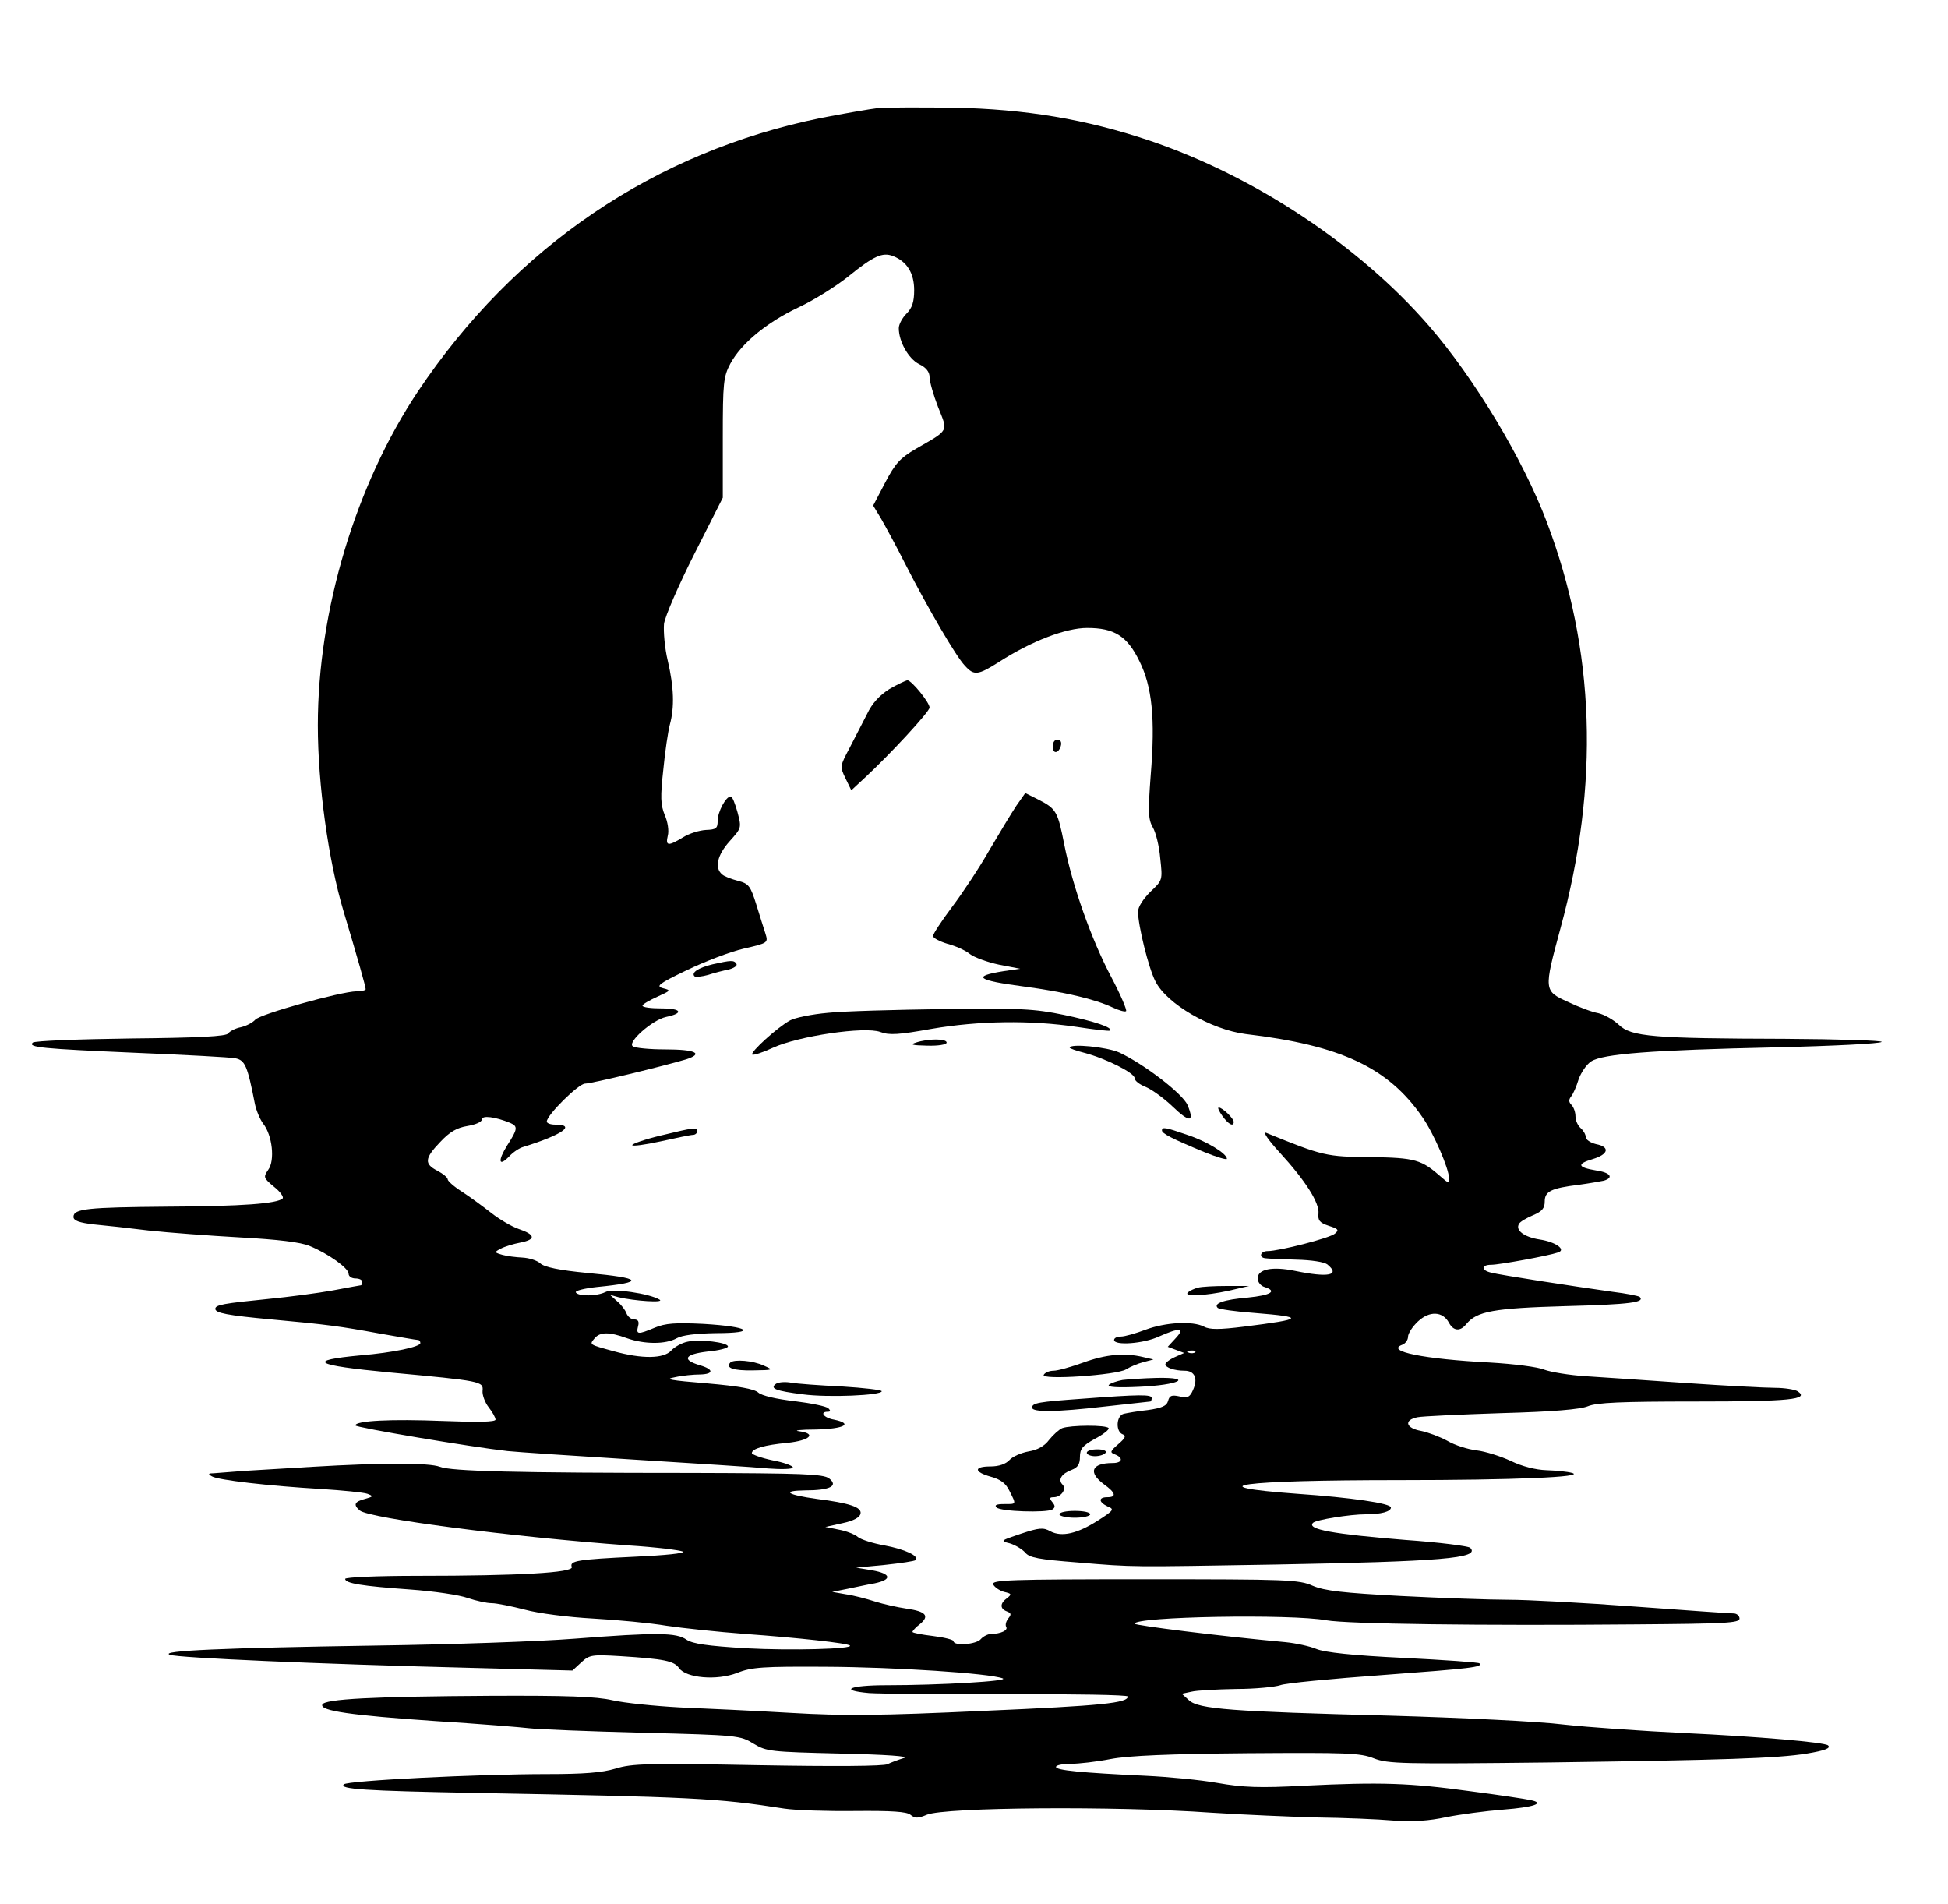
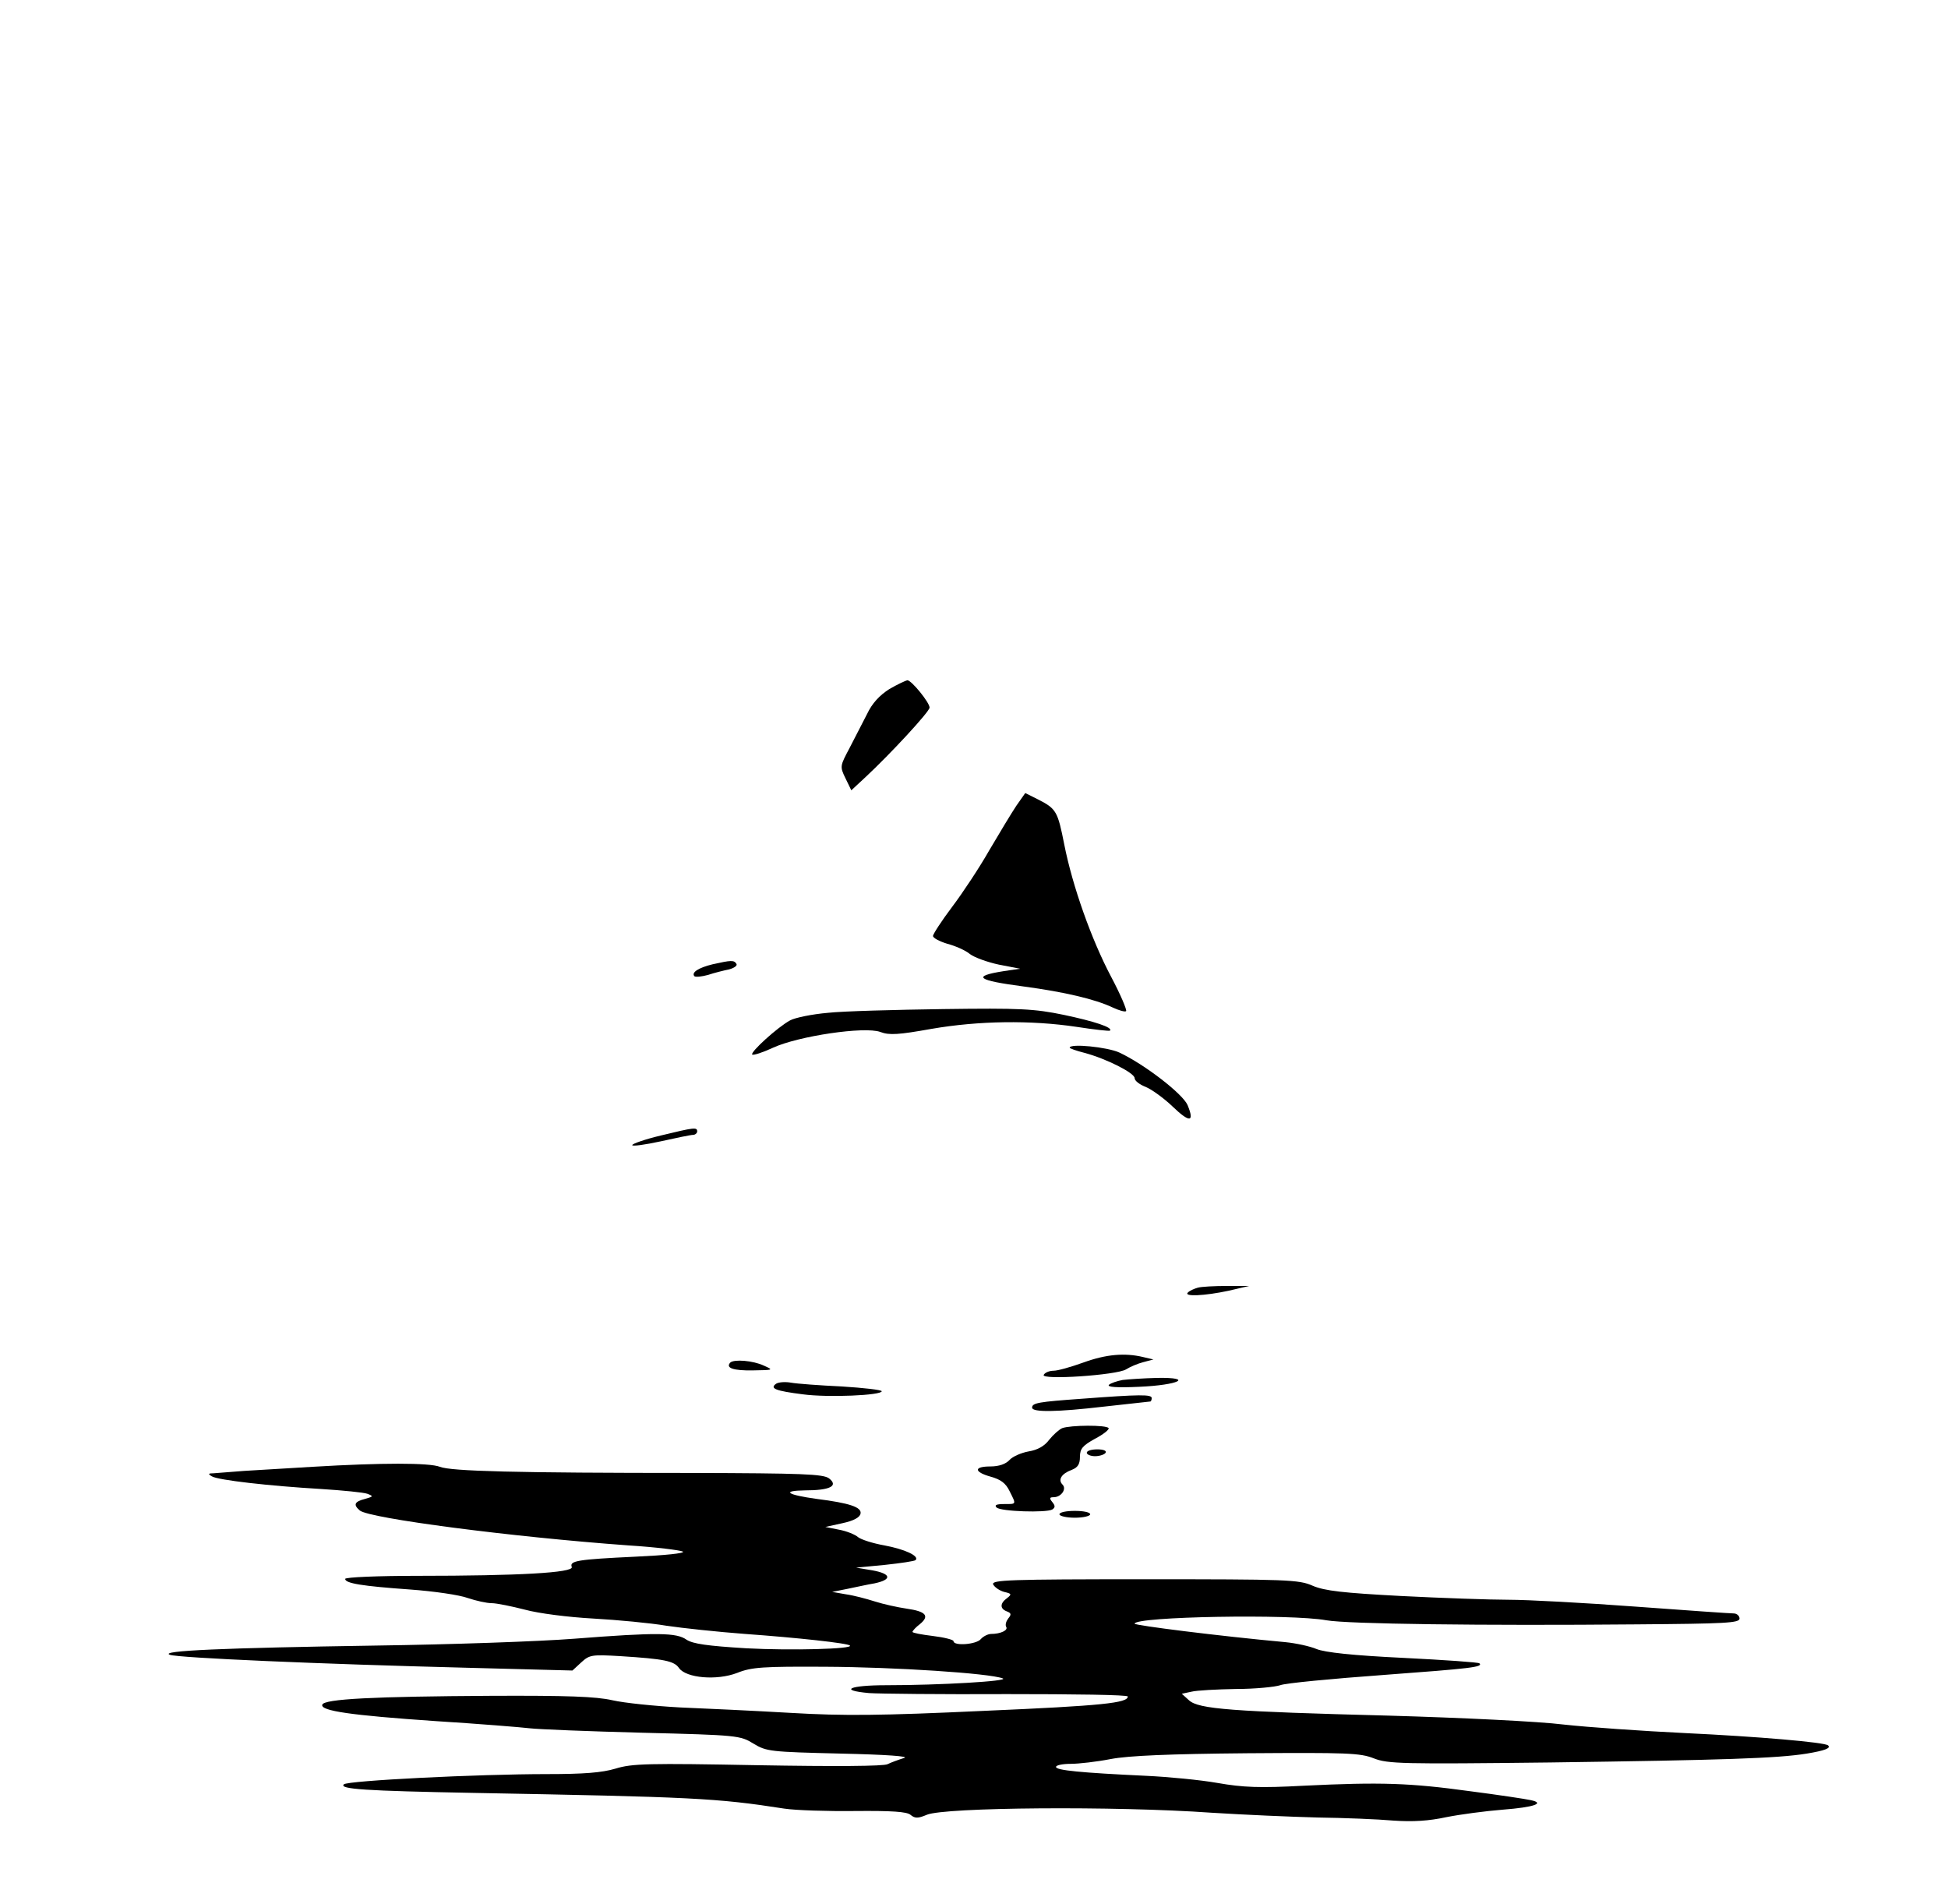
<svg xmlns="http://www.w3.org/2000/svg" version="1.0" width="570pt" height="557pt" viewBox="0 0 570 557" preserveAspectRatio="xMidYMid meet">
  <g transform="translate(0,557) scale(0.1,-0.1)" fill="#000000" stroke="none">
-     <path d="M2570 5254 c-25 -3 -100 -16 -167 -29 -487 -99 -896 -376 -1180 -800 -182 -273 -293 -641 -293 -977 0 -173 31 -396 75 -543 42 -140 65 -221 65 -229 0 -3 -12 -6 -27 -6 -47 -1 -283 -67 -296 -83 -7 -8 -25 -18 -42 -22 -16 -3 -33 -12 -37 -18 -5 -9 -87 -13 -285 -15 -153 -2 -282 -7 -287 -12 -15 -14 25 -18 303 -30 145 -6 276 -13 290 -16 28 -6 35 -21 57 -134 4 -19 15 -45 24 -57 27 -34 35 -108 15 -135 -15 -22 -14 -24 17 -50 18 -14 29 -30 25 -34 -15 -15 -117 -23 -337 -24 -235 -2 -275 -6 -275 -30 0 -11 17 -17 60 -22 33 -3 106 -11 162 -18 56 -6 176 -15 266 -20 111 -6 177 -14 203 -25 54 -22 114 -65 114 -81 0 -8 9 -14 20 -14 11 0 20 -4 20 -10 0 -5 -2 -10 -4 -10 -2 0 -39 -7 -82 -15 -44 -8 -128 -19 -189 -25 -130 -13 -155 -17 -155 -29 0 -12 34 -19 165 -31 164 -15 200 -20 315 -41 58 -10 108 -19 113 -19 4 0 7 -4 7 -9 0 -11 -79 -28 -175 -36 -161 -15 -136 -29 85 -50 269 -25 275 -26 272 -54 -1 -12 7 -34 18 -48 11 -14 20 -30 20 -36 0 -7 -52 -8 -154 -4 -150 6 -256 1 -256 -13 0 -6 337 -63 445 -75 28 -3 194 -14 370 -25 176 -11 353 -22 393 -26 39 -3 72 -2 72 3 0 5 -27 15 -60 21 -33 7 -60 17 -60 21 0 13 38 24 104 30 66 7 87 27 34 34 -18 2 4 5 50 5 83 2 110 17 52 29 -29 5 -43 23 -18 23 8 0 9 3 2 10 -6 6 -50 15 -99 21 -53 6 -96 16 -106 25 -12 11 -58 19 -150 27 -109 9 -127 12 -94 18 22 5 55 8 73 8 41 1 41 15 0 27 -54 16 -45 32 21 40 34 3 61 10 61 15 0 12 -83 22 -118 14 -16 -3 -38 -15 -48 -26 -22 -24 -85 -25 -168 -2 -73 20 -72 19 -56 38 16 19 43 19 95 0 51 -18 113 -18 145 0 16 9 56 14 114 15 125 0 100 19 -35 27 -83 4 -112 2 -143 -11 -50 -21 -55 -20 -49 4 4 14 0 20 -11 20 -9 0 -19 8 -23 18 -3 9 -15 25 -27 35 l-21 19 25 -7 c47 -11 136 -17 120 -7 -30 18 -138 34 -159 22 -24 -12 -78 -13 -86 -1 -3 5 25 12 62 16 142 14 134 26 -28 41 -83 8 -126 17 -138 28 -10 9 -33 16 -52 17 -19 1 -45 4 -59 8 -24 7 -24 8 -5 18 11 6 37 14 58 18 46 9 44 23 -6 40 -20 7 -56 28 -80 47 -23 18 -61 46 -84 61 -24 15 -43 32 -43 37 0 5 -13 16 -30 25 -39 20 -38 36 8 84 28 30 49 42 80 47 24 4 42 12 42 19 0 13 39 8 83 -10 23 -10 22 -18 -9 -66 -28 -45 -25 -64 6 -32 11 12 30 25 42 28 113 35 156 65 92 65 -13 0 -24 4 -24 9 0 19 93 111 112 111 19 0 229 51 296 71 52 17 27 29 -61 29 -45 0 -88 4 -95 9 -18 11 56 77 97 86 53 11 45 25 -13 25 -31 0 -56 3 -56 8 0 4 19 15 43 26 40 18 41 19 17 25 -22 6 -13 13 70 53 52 25 127 54 167 63 70 16 71 17 63 43 -5 15 -17 54 -27 86 -17 54 -22 61 -53 69 -19 5 -41 13 -47 19 -23 19 -14 57 22 97 35 39 35 39 23 85 -7 25 -15 46 -20 46 -14 0 -38 -45 -38 -71 0 -22 -4 -26 -34 -27 -19 -1 -49 -10 -68 -22 -43 -26 -51 -25 -44 5 4 14 0 41 -9 61 -12 30 -13 52 -4 133 5 53 14 112 19 131 14 51 12 110 -6 187 -9 37 -13 86 -11 108 3 22 43 114 89 205 l83 164 0 176 c0 161 2 178 22 216 32 59 105 120 200 165 45 21 110 62 145 90 74 60 100 72 131 60 41 -16 62 -50 62 -100 0 -34 -6 -52 -22 -68 -13 -13 -23 -32 -23 -43 0 -39 28 -89 59 -105 21 -10 31 -23 31 -38 0 -13 11 -52 25 -88 29 -73 34 -65 -65 -122 -46 -27 -60 -42 -90 -99 l-35 -67 23 -38 c12 -21 45 -81 71 -133 67 -131 149 -271 174 -297 27 -30 38 -29 101 11 95 61 195 99 257 99 79 0 117 -23 153 -97 37 -74 47 -167 33 -335 -8 -107 -7 -128 6 -151 9 -15 19 -55 22 -91 7 -64 7 -64 -29 -98 -21 -21 -36 -44 -36 -58 0 -40 31 -166 51 -204 33 -66 163 -141 264 -154 279 -33 417 -98 517 -243 33 -47 78 -151 78 -179 0 -15 -3 -14 -22 3 -59 52 -76 57 -208 59 -129 1 -138 3 -305 71 -11 4 6 -21 39 -57 77 -84 117 -148 114 -179 -2 -20 3 -27 30 -36 28 -9 31 -12 18 -23 -15 -13 -163 -51 -197 -51 -21 0 -27 -19 -6 -21 6 -1 47 -3 89 -4 46 -1 83 -7 92 -14 39 -32 3 -39 -94 -19 -68 14 -110 5 -110 -22 0 -10 9 -22 20 -25 38 -12 20 -24 -49 -31 -70 -6 -101 -17 -88 -30 4 -4 52 -11 108 -15 149 -12 145 -18 -31 -40 -72 -9 -101 -9 -117 0 -33 17 -112 13 -171 -9 -29 -11 -61 -20 -72 -20 -11 0 -20 -4 -20 -10 0 -17 86 -11 131 10 61 27 78 26 49 -5 l-23 -25 24 -9 24 -9 -27 -12 c-16 -7 -28 -17 -28 -21 0 -10 27 -19 56 -19 30 0 40 -23 25 -56 -9 -21 -16 -25 -40 -19 -23 5 -29 2 -33 -13 -4 -15 -18 -21 -59 -27 -30 -3 -62 -9 -71 -11 -22 -6 -24 -52 -3 -60 11 -4 8 -11 -13 -29 -24 -21 -25 -24 -9 -30 25 -10 21 -25 -7 -25 -62 0 -73 -27 -26 -62 35 -25 38 -38 10 -38 -26 0 -26 -14 1 -27 20 -8 19 -11 -28 -41 -61 -39 -106 -49 -139 -32 -21 12 -33 11 -87 -7 -60 -20 -61 -21 -32 -28 16 -5 36 -17 45 -27 12 -15 39 -20 155 -29 166 -14 152 -13 575 -6 487 9 603 18 572 49 -5 5 -90 16 -190 23 -211 17 -289 31 -270 50 8 9 109 25 154 25 46 0 74 8 74 20 0 12 -115 29 -274 40 -300 22 -167 40 299 40 334 0 547 9 505 21 -14 4 -47 7 -75 8 -31 1 -71 11 -104 27 -30 14 -75 28 -100 31 -26 3 -64 15 -86 28 -22 12 -57 25 -77 29 -45 8 -51 32 -10 40 15 3 126 8 246 12 150 4 230 11 252 20 26 11 98 14 316 14 276 0 334 6 298 30 -8 5 -38 10 -66 10 -28 0 -145 6 -260 14 -115 8 -247 17 -295 20 -47 3 -101 12 -120 19 -18 8 -90 17 -159 21 -194 10 -307 33 -257 52 9 3 17 14 17 23 0 10 13 30 29 45 34 32 73 30 91 -4 13 -24 33 -26 51 -3 31 37 79 46 291 52 189 5 232 11 216 27 -4 3 -39 10 -80 15 -107 15 -329 49 -355 56 -30 7 -29 23 1 23 23 0 166 26 195 36 25 8 -7 31 -54 38 -45 7 -72 27 -60 46 3 6 22 17 41 25 26 11 34 20 34 40 0 30 19 39 100 49 30 4 63 10 73 12 30 9 19 24 -23 30 -54 9 -57 19 -10 33 47 14 52 36 10 44 -16 4 -30 13 -30 21 0 7 -7 19 -15 26 -8 7 -15 22 -15 34 0 12 -5 27 -12 34 -8 8 -8 15 -1 24 6 7 16 30 22 50 7 20 23 44 37 53 34 22 175 33 540 41 168 4 307 11 310 16 3 4 -124 8 -283 9 -386 1 -450 6 -486 41 -16 15 -43 30 -60 34 -18 3 -58 18 -89 33 -71 32 -71 34 -22 215 115 422 102 814 -40 1189 -69 183 -212 421 -345 574 -204 235 -510 438 -818 542 -185 62 -362 92 -573 96 -96 1 -195 1 -220 -1z m927 -3640 c-3 -3 -12 -4 -19 -1 -8 3 -5 6 6 6 11 1 17 -2 13 -5z" />
    <path d="M2602 3554 c-28 -18 -50 -41 -65 -73 -13 -25 -36 -70 -51 -99 -28 -53 -29 -54 -12 -89 l17 -35 42 39 c71 66 187 191 187 203 0 15 -53 80 -65 80 -5 -1 -29 -12 -53 -26z" />
-     <path d="M3086 3403 c-9 -9 -7 -33 3 -33 12 0 22 28 12 34 -5 3 -11 3 -15 -1z" />
    <path d="M2974 3213 c-14 -21 -49 -79 -79 -130 -29 -51 -78 -125 -109 -166 -31 -41 -56 -80 -56 -85 0 -6 19 -16 42 -23 23 -6 53 -19 66 -30 13 -10 52 -24 85 -31 l62 -12 -48 -7 c-95 -15 -78 -27 59 -45 119 -16 208 -37 259 -61 19 -9 37 -14 40 -11 3 3 -16 48 -43 99 -58 109 -114 267 -138 389 -19 96 -23 104 -76 131 l-38 19 -26 -37z" />
    <path d="M2085 2749 c-41 -10 -63 -24 -53 -35 4 -3 22 -1 40 4 18 6 46 13 61 16 15 4 25 11 22 16 -7 12 -16 11 -70 -1z" />
    <path d="M2422 2607 c-46 -4 -95 -14 -110 -22 -37 -20 -117 -93 -111 -100 3 -3 31 6 61 20 74 34 268 63 314 46 26 -10 54 -8 149 9 139 24 291 26 425 6 52 -8 96 -13 98 -11 9 9 -45 27 -135 46 -87 18 -128 20 -353 17 -140 -2 -292 -6 -338 -11z" />
-     <path d="M2680 2520 c-19 -6 -11 -8 33 -9 32 -1 57 3 57 9 0 12 -54 12 -90 0z" />
    <path d="M3130 2505 c0 -2 19 -9 43 -15 64 -17 147 -59 147 -74 0 -8 15 -19 33 -26 17 -7 53 -33 78 -57 50 -48 65 -47 44 4 -14 33 -127 120 -200 154 -35 16 -145 27 -145 14z" />
-     <path d="M3577 2305 c18 -25 33 -32 33 -17 0 10 -33 42 -44 42 -4 0 1 -11 11 -25z" />
    <path d="M1933 2248 c-46 -11 -83 -24 -83 -28 0 -4 37 1 83 11 45 10 88 19 95 19 6 0 12 5 12 10 0 13 -8 12 -107 -12z" />
-     <path d="M3400 2263 c0 -9 29 -24 123 -63 37 -15 67 -24 67 -20 0 15 -58 51 -116 70 -63 22 -74 24 -74 13z" />
    <path d="M3505 1803 c-11 -3 -24 -9 -29 -14 -14 -13 49 -10 119 5 l60 14 -65 0 c-36 0 -74 -2 -85 -5z" />
    <path d="M3170 1584 c-36 -13 -75 -24 -87 -24 -12 0 -25 -5 -29 -12 -10 -16 214 -1 241 16 11 7 34 17 50 21 l30 8 -30 7 c-54 13 -109 8 -175 -16z" />
    <path d="M2137 1584 c-15 -16 9 -24 66 -23 61 1 61 1 32 14 -32 15 -87 19 -98 9z" />
    <path d="M3285 1533 c-16 -3 -34 -9 -40 -14 -7 -7 24 -9 88 -6 117 5 162 28 52 26 -39 -1 -83 -4 -100 -6z" />
    <path d="M2271 1522 c-20 -14 -1 -21 78 -31 75 -10 231 -3 231 9 0 4 -53 10 -117 14 -65 3 -131 8 -148 11 -16 3 -36 2 -44 -3z" />
    <path d="M3165 1478 c-126 -9 -145 -12 -145 -26 0 -14 73 -13 210 3 73 8 134 15 136 15 2 0 4 5 4 10 0 11 -33 11 -205 -2z" />
    <path d="M3108 1392 c-9 -4 -26 -19 -38 -34 -14 -19 -35 -30 -60 -34 -22 -4 -47 -15 -56 -25 -11 -12 -31 -19 -56 -19 -49 0 -49 -16 1 -30 29 -8 44 -19 55 -42 20 -40 21 -38 -16 -38 -22 0 -29 -3 -22 -10 12 -12 145 -16 163 -6 9 6 9 11 0 22 -9 11 -8 14 4 14 22 0 39 24 26 37 -14 14 -3 32 27 43 18 7 24 17 24 38 0 24 8 33 44 53 25 13 42 27 40 31 -6 10 -112 9 -136 0z" />
    <path d="M3180 1320 c0 -5 11 -10 24 -10 14 0 28 5 31 10 4 6 -7 10 -24 10 -17 0 -31 -4 -31 -10z" />
    <path d="M915 1279 c-71 -4 -161 -10 -200 -12 -38 -3 -79 -6 -90 -7 -16 0 -17 -2 -5 -9 18 -11 167 -28 320 -37 63 -4 124 -10 135 -14 18 -7 18 -8 -7 -15 -31 -8 -35 -17 -15 -34 29 -23 441 -77 786 -102 80 -5 151 -14 159 -18 8 -5 -52 -11 -139 -15 -169 -8 -193 -12 -186 -30 7 -17 -157 -26 -450 -26 -117 0 -213 -4 -213 -9 0 -13 49 -21 190 -31 69 -5 145 -16 169 -25 24 -8 55 -15 70 -15 14 0 58 -9 97 -19 40 -11 127 -22 200 -26 71 -4 167 -13 214 -21 47 -7 150 -18 230 -24 153 -11 301 -27 307 -34 10 -10 -170 -15 -303 -8 -115 7 -156 13 -175 25 -29 21 -85 22 -329 3 -102 -8 -363 -17 -580 -20 -449 -7 -635 -15 -603 -27 24 -9 434 -27 873 -38 l305 -8 26 24 c24 22 31 23 115 18 127 -8 157 -14 171 -35 21 -29 110 -37 170 -14 42 17 76 19 258 18 204 -1 480 -19 519 -34 22 -8 -184 -20 -341 -20 -108 0 -140 -15 -50 -23 28 -2 211 -4 405 -3 193 0 352 -2 352 -7 0 -19 -73 -27 -421 -42 -301 -14 -411 -15 -564 -6 -104 6 -251 13 -325 16 -74 4 -163 13 -198 21 -48 11 -133 14 -355 13 -343 -2 -489 -9 -494 -26 -6 -18 83 -31 332 -48 127 -8 250 -18 275 -21 25 -3 173 -9 330 -13 279 -7 286 -8 325 -32 38 -23 49 -24 255 -29 134 -3 204 -8 185 -13 -16 -5 -38 -13 -48 -18 -11 -6 -152 -7 -380 -3 -319 6 -368 5 -416 -10 -40 -12 -94 -16 -200 -16 -202 0 -584 -19 -595 -30 -14 -14 61 -19 379 -25 642 -12 711 -15 910 -46 33 -5 126 -8 207 -7 108 1 151 -2 162 -11 13 -11 22 -11 48 0 52 22 550 26 833 6 94 -6 233 -12 310 -14 77 -1 177 -5 222 -9 58 -4 104 -1 155 10 40 8 115 18 166 22 91 7 125 19 80 28 -13 3 -92 15 -177 26 -175 24 -260 27 -486 16 -129 -7 -178 -5 -252 8 -51 9 -145 18 -210 21 -191 9 -263 16 -263 26 0 5 19 9 43 9 23 0 76 6 117 14 52 10 174 15 400 17 290 2 330 1 370 -15 41 -16 82 -17 515 -12 507 7 666 12 752 26 54 9 71 16 62 24 -9 9 -207 26 -419 36 -124 6 -283 17 -355 25 -71 9 -301 20 -510 26 -461 12 -558 19 -586 45 l-21 19 28 6 c16 4 75 7 131 8 56 0 114 6 129 11 14 6 151 19 302 30 256 19 292 23 281 34 -2 3 -103 10 -223 16 -147 7 -230 16 -254 26 -19 8 -60 17 -91 20 -196 18 -441 49 -441 54 0 21 458 29 561 10 61 -11 457 -16 907 -12 261 2 302 4 302 17 0 8 -8 15 -17 15 -10 0 -139 9 -288 20 -148 11 -315 20 -370 20 -55 0 -197 5 -315 11 -170 9 -224 15 -259 30 -40 18 -76 19 -492 19 -396 0 -448 -2 -443 -15 4 -8 18 -18 32 -22 22 -5 23 -7 9 -18 -21 -15 -22 -31 -1 -39 13 -5 14 -9 4 -21 -6 -8 -9 -18 -6 -24 7 -10 -16 -21 -44 -21 -9 0 -23 -7 -30 -15 -13 -16 -80 -21 -80 -6 0 4 -27 11 -60 15 -33 4 -60 9 -60 12 0 3 10 14 22 23 29 24 17 37 -39 45 -27 4 -68 13 -93 21 -25 8 -63 18 -85 21 l-40 7 45 9 c25 5 60 13 79 16 52 11 49 28 -6 38 l-48 8 84 8 c47 5 87 11 90 14 12 12 -32 32 -91 43 -34 6 -68 17 -77 24 -9 8 -34 18 -56 22 l-40 8 50 11 c33 7 51 17 53 28 4 19 -33 31 -128 43 -87 12 -105 24 -35 25 74 0 99 13 71 35 -17 13 -80 15 -400 16 -518 0 -706 5 -739 18 -31 12 -170 12 -372 0z" />
    <path d="M3100 1140 c0 -5 20 -10 45 -10 25 0 45 5 45 10 0 6 -20 10 -45 10 -25 0 -45 -4 -45 -10z" />
  </g>
</svg>